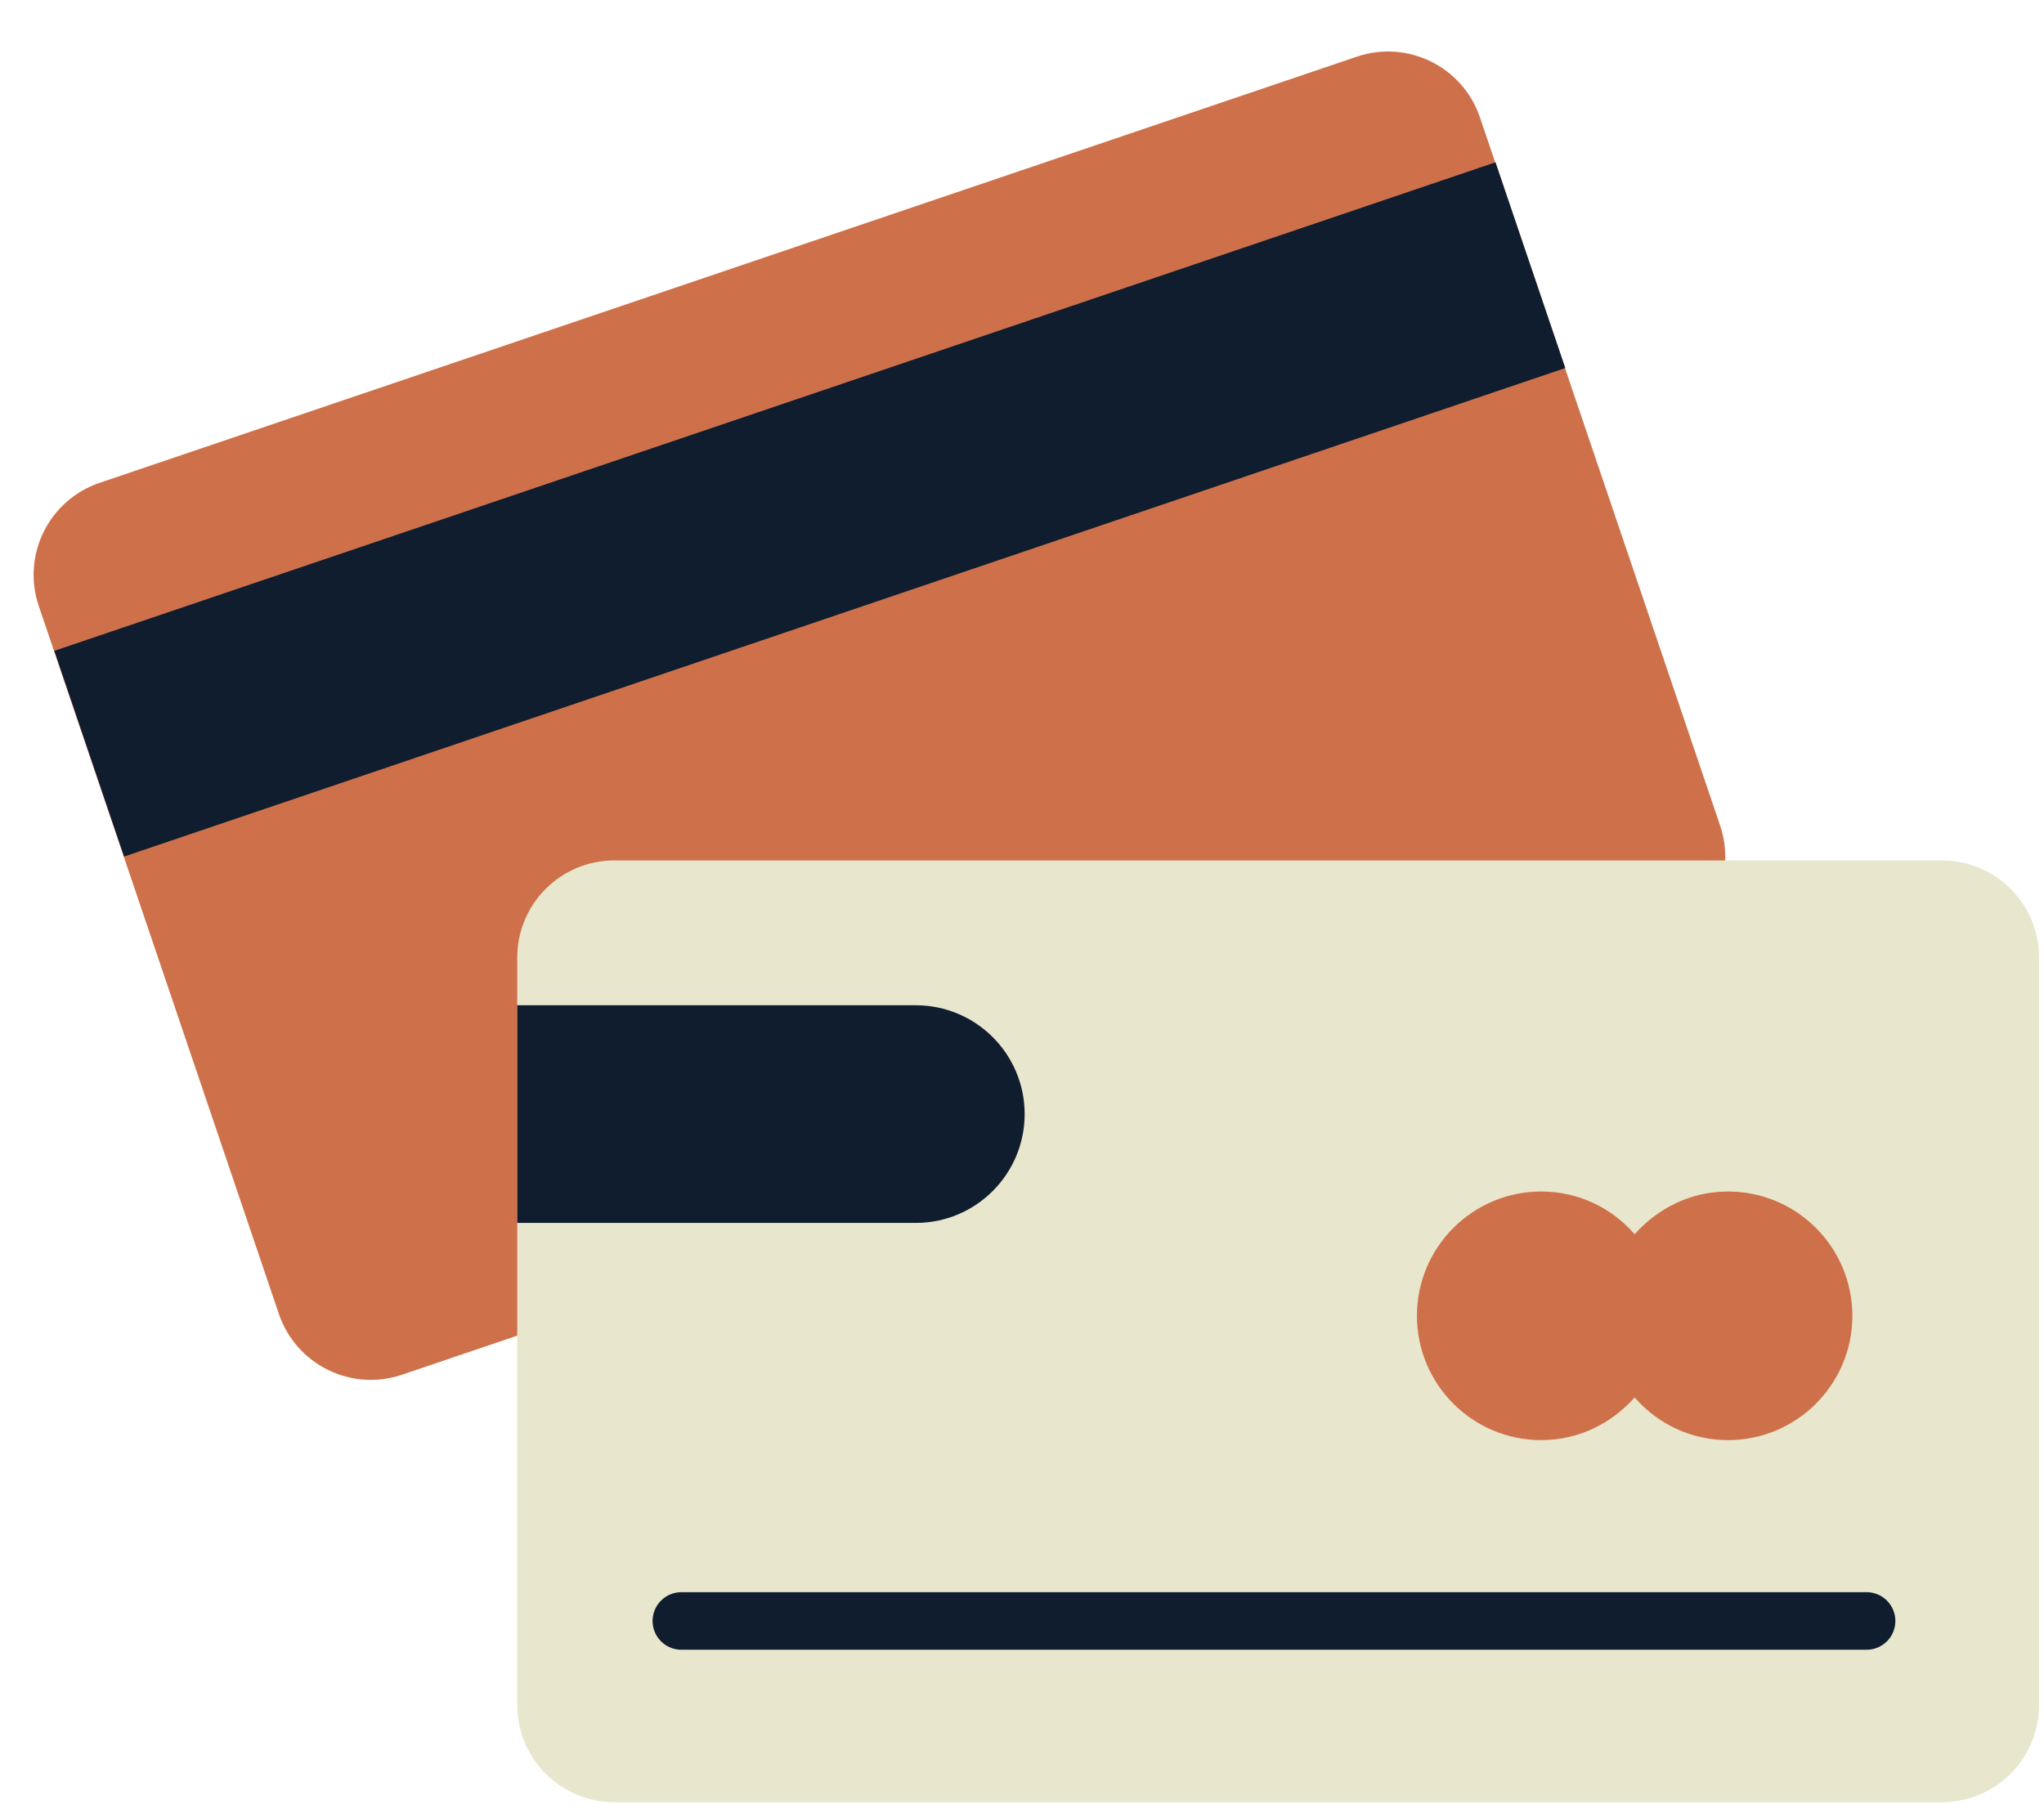
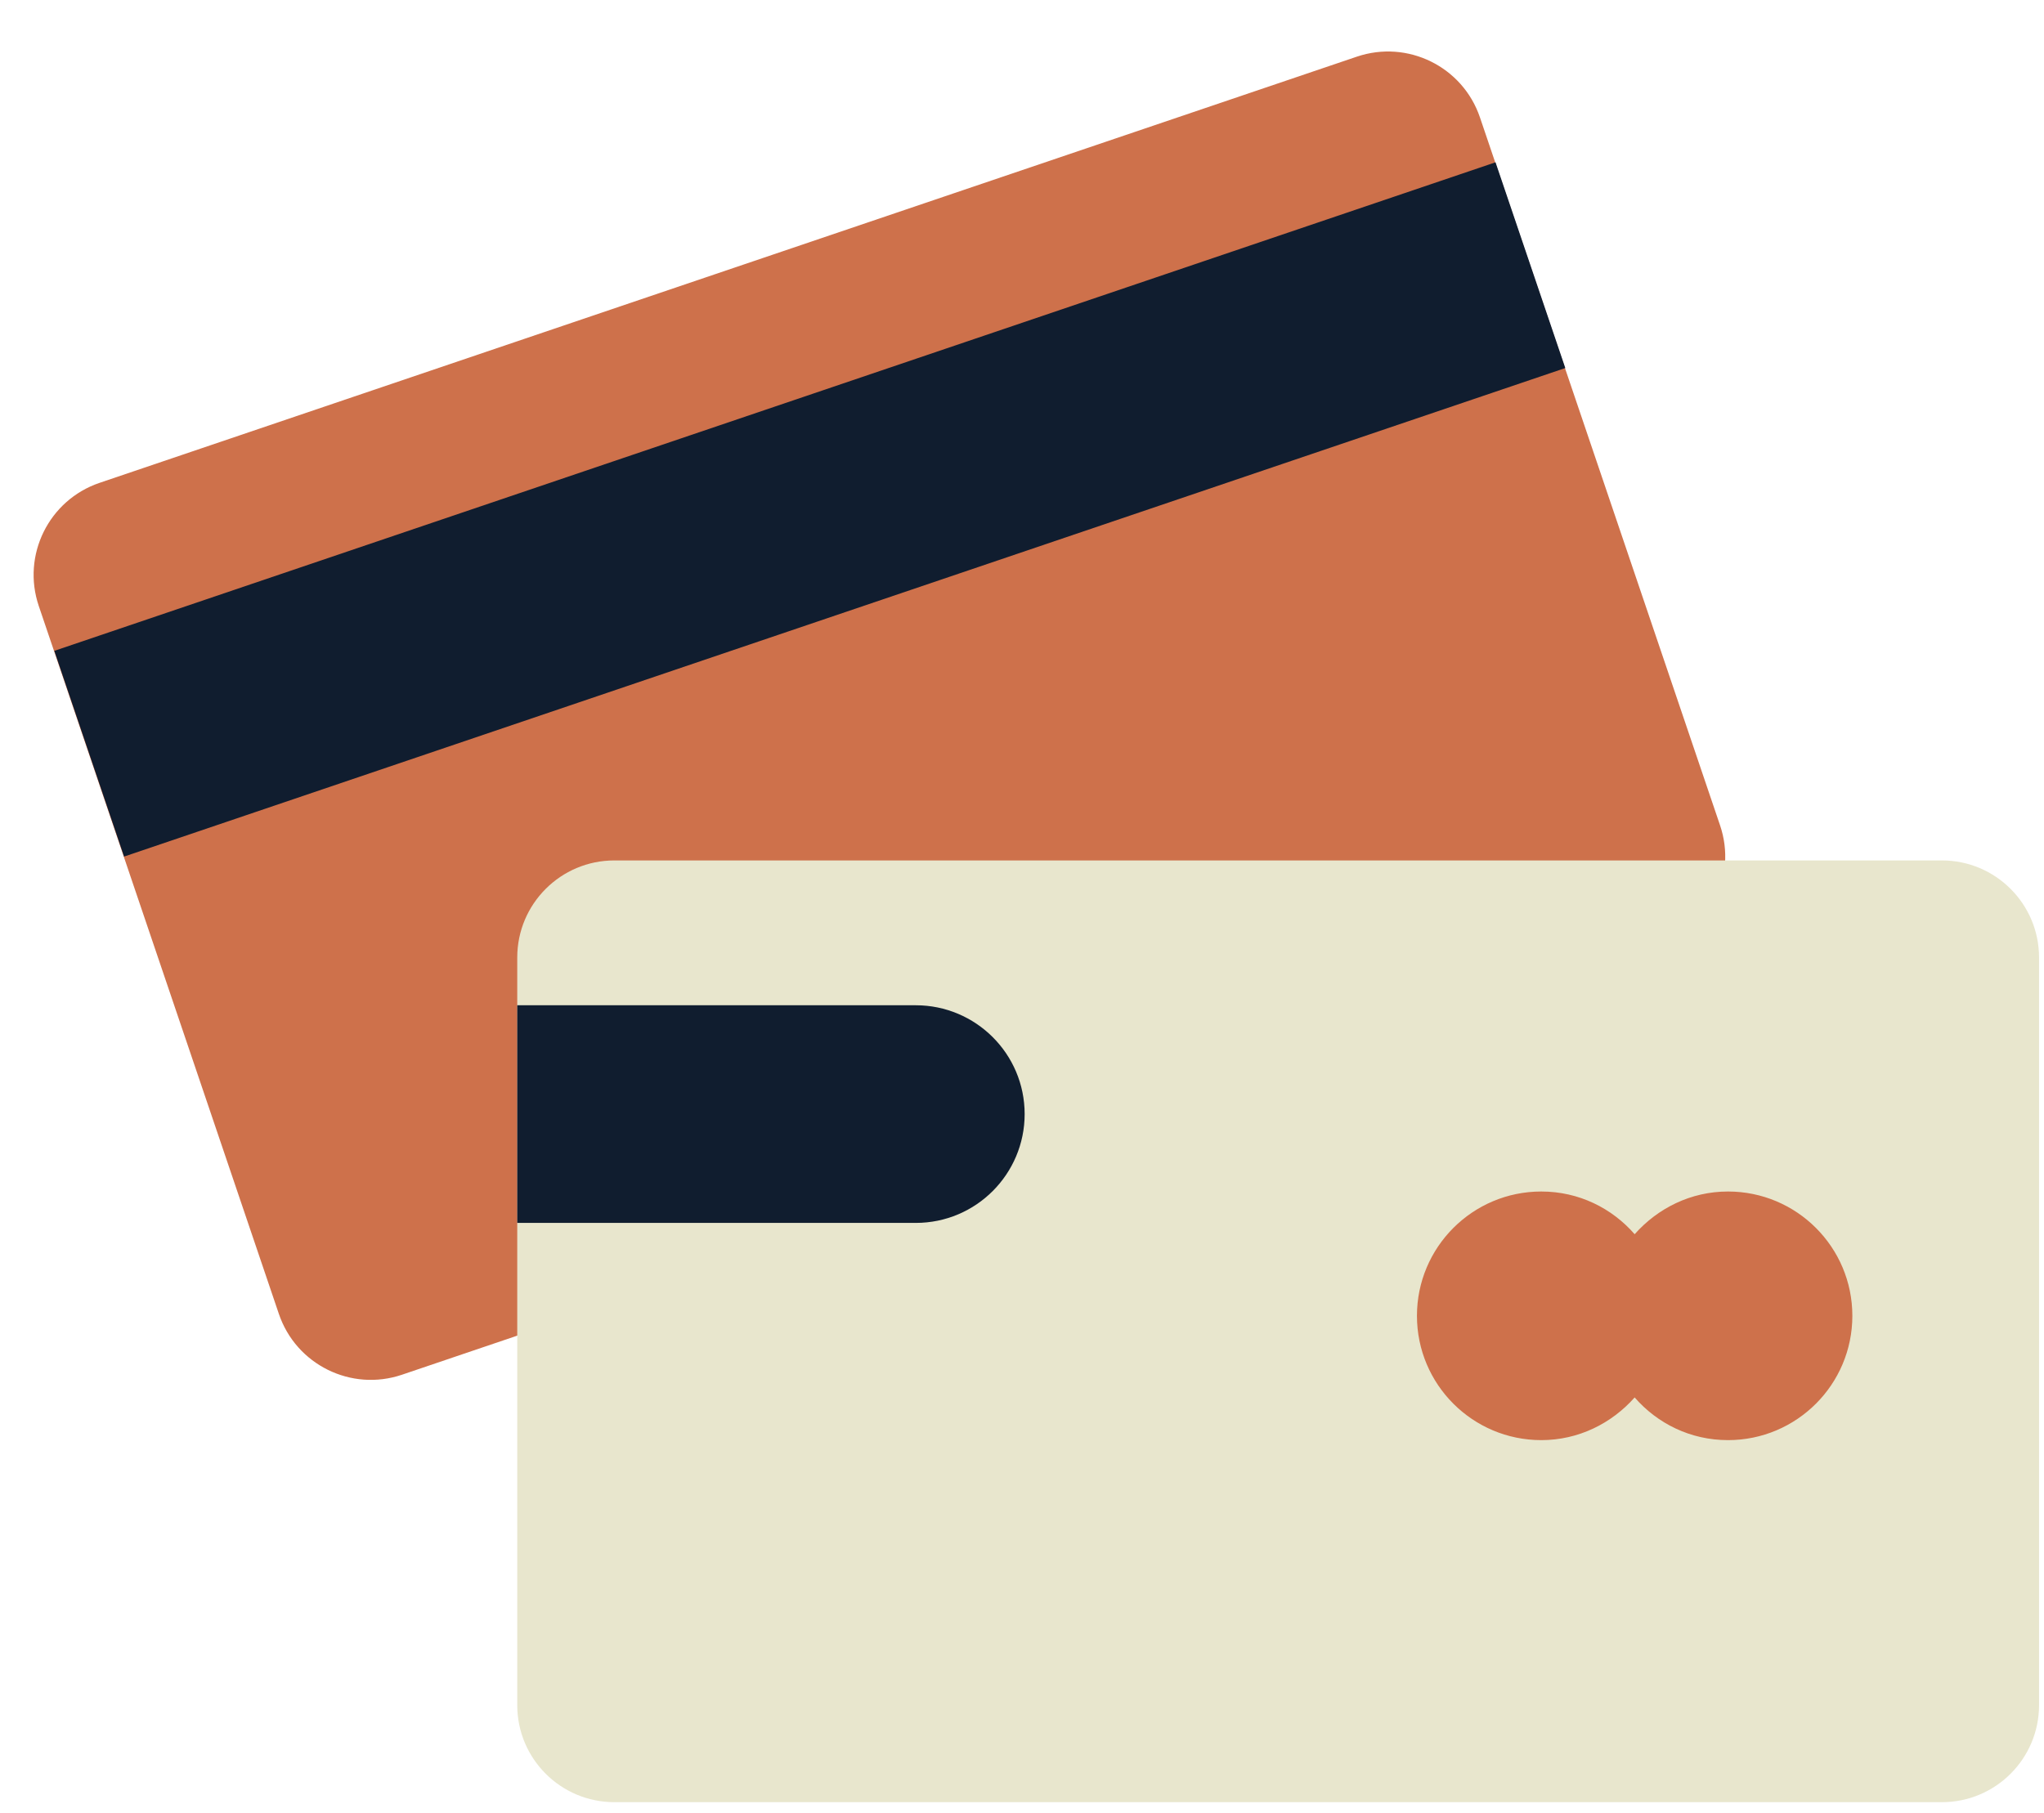
<svg xmlns="http://www.w3.org/2000/svg" width="71" height="63" viewBox="0 0 71 63" fill="none">
  <path d="M47.13 1.969L3.459 16.776C1.694 17.375 0.749 19.29 1.347 21.055L9.687 45.651C10.285 47.416 12.201 48.362 13.965 47.763L57.637 32.956C59.401 32.358 60.347 30.442 59.748 28.677L51.408 4.081C50.81 2.316 48.895 1.37 47.13 1.969Z" fill="#CE714B" />
  <path d="M67.454 29.895H21.341C19.477 29.895 17.967 31.406 17.967 33.269V59.242C17.967 61.105 19.477 62.615 21.341 62.615H67.454C69.317 62.615 70.828 61.105 70.828 59.242V33.269C70.828 31.406 69.317 29.895 67.454 29.895Z" fill="#E8E6CD" />
  <path d="M17.967 34.927H31.811C33.891 34.927 35.592 36.614 35.592 38.708C35.592 40.788 33.905 42.489 31.811 42.489H17.967V34.941V34.927Z" fill="#101D2F" />
-   <path d="M23.668 56.319H64.837" stroke="#101D2F" stroke-width="2" stroke-linecap="round" stroke-linejoin="round" />
  <path d="M51.948 5.639L1.887 22.613L4.31 29.761L54.372 12.787L51.948 5.639Z" fill="#101D2F" />
  <path d="M60.024 41.398C58.729 41.398 57.581 41.98 56.781 42.882C55.995 41.98 54.847 41.398 53.538 41.398C51.153 41.398 49.219 43.332 49.219 45.717C49.219 48.102 51.153 50.036 53.538 50.036C54.832 50.036 55.981 49.455 56.781 48.553C57.566 49.455 58.715 50.036 60.024 50.036C62.408 50.036 64.343 48.102 64.343 45.717C64.343 43.332 62.408 41.398 60.024 41.398Z" fill="#CE714B" />
</svg>